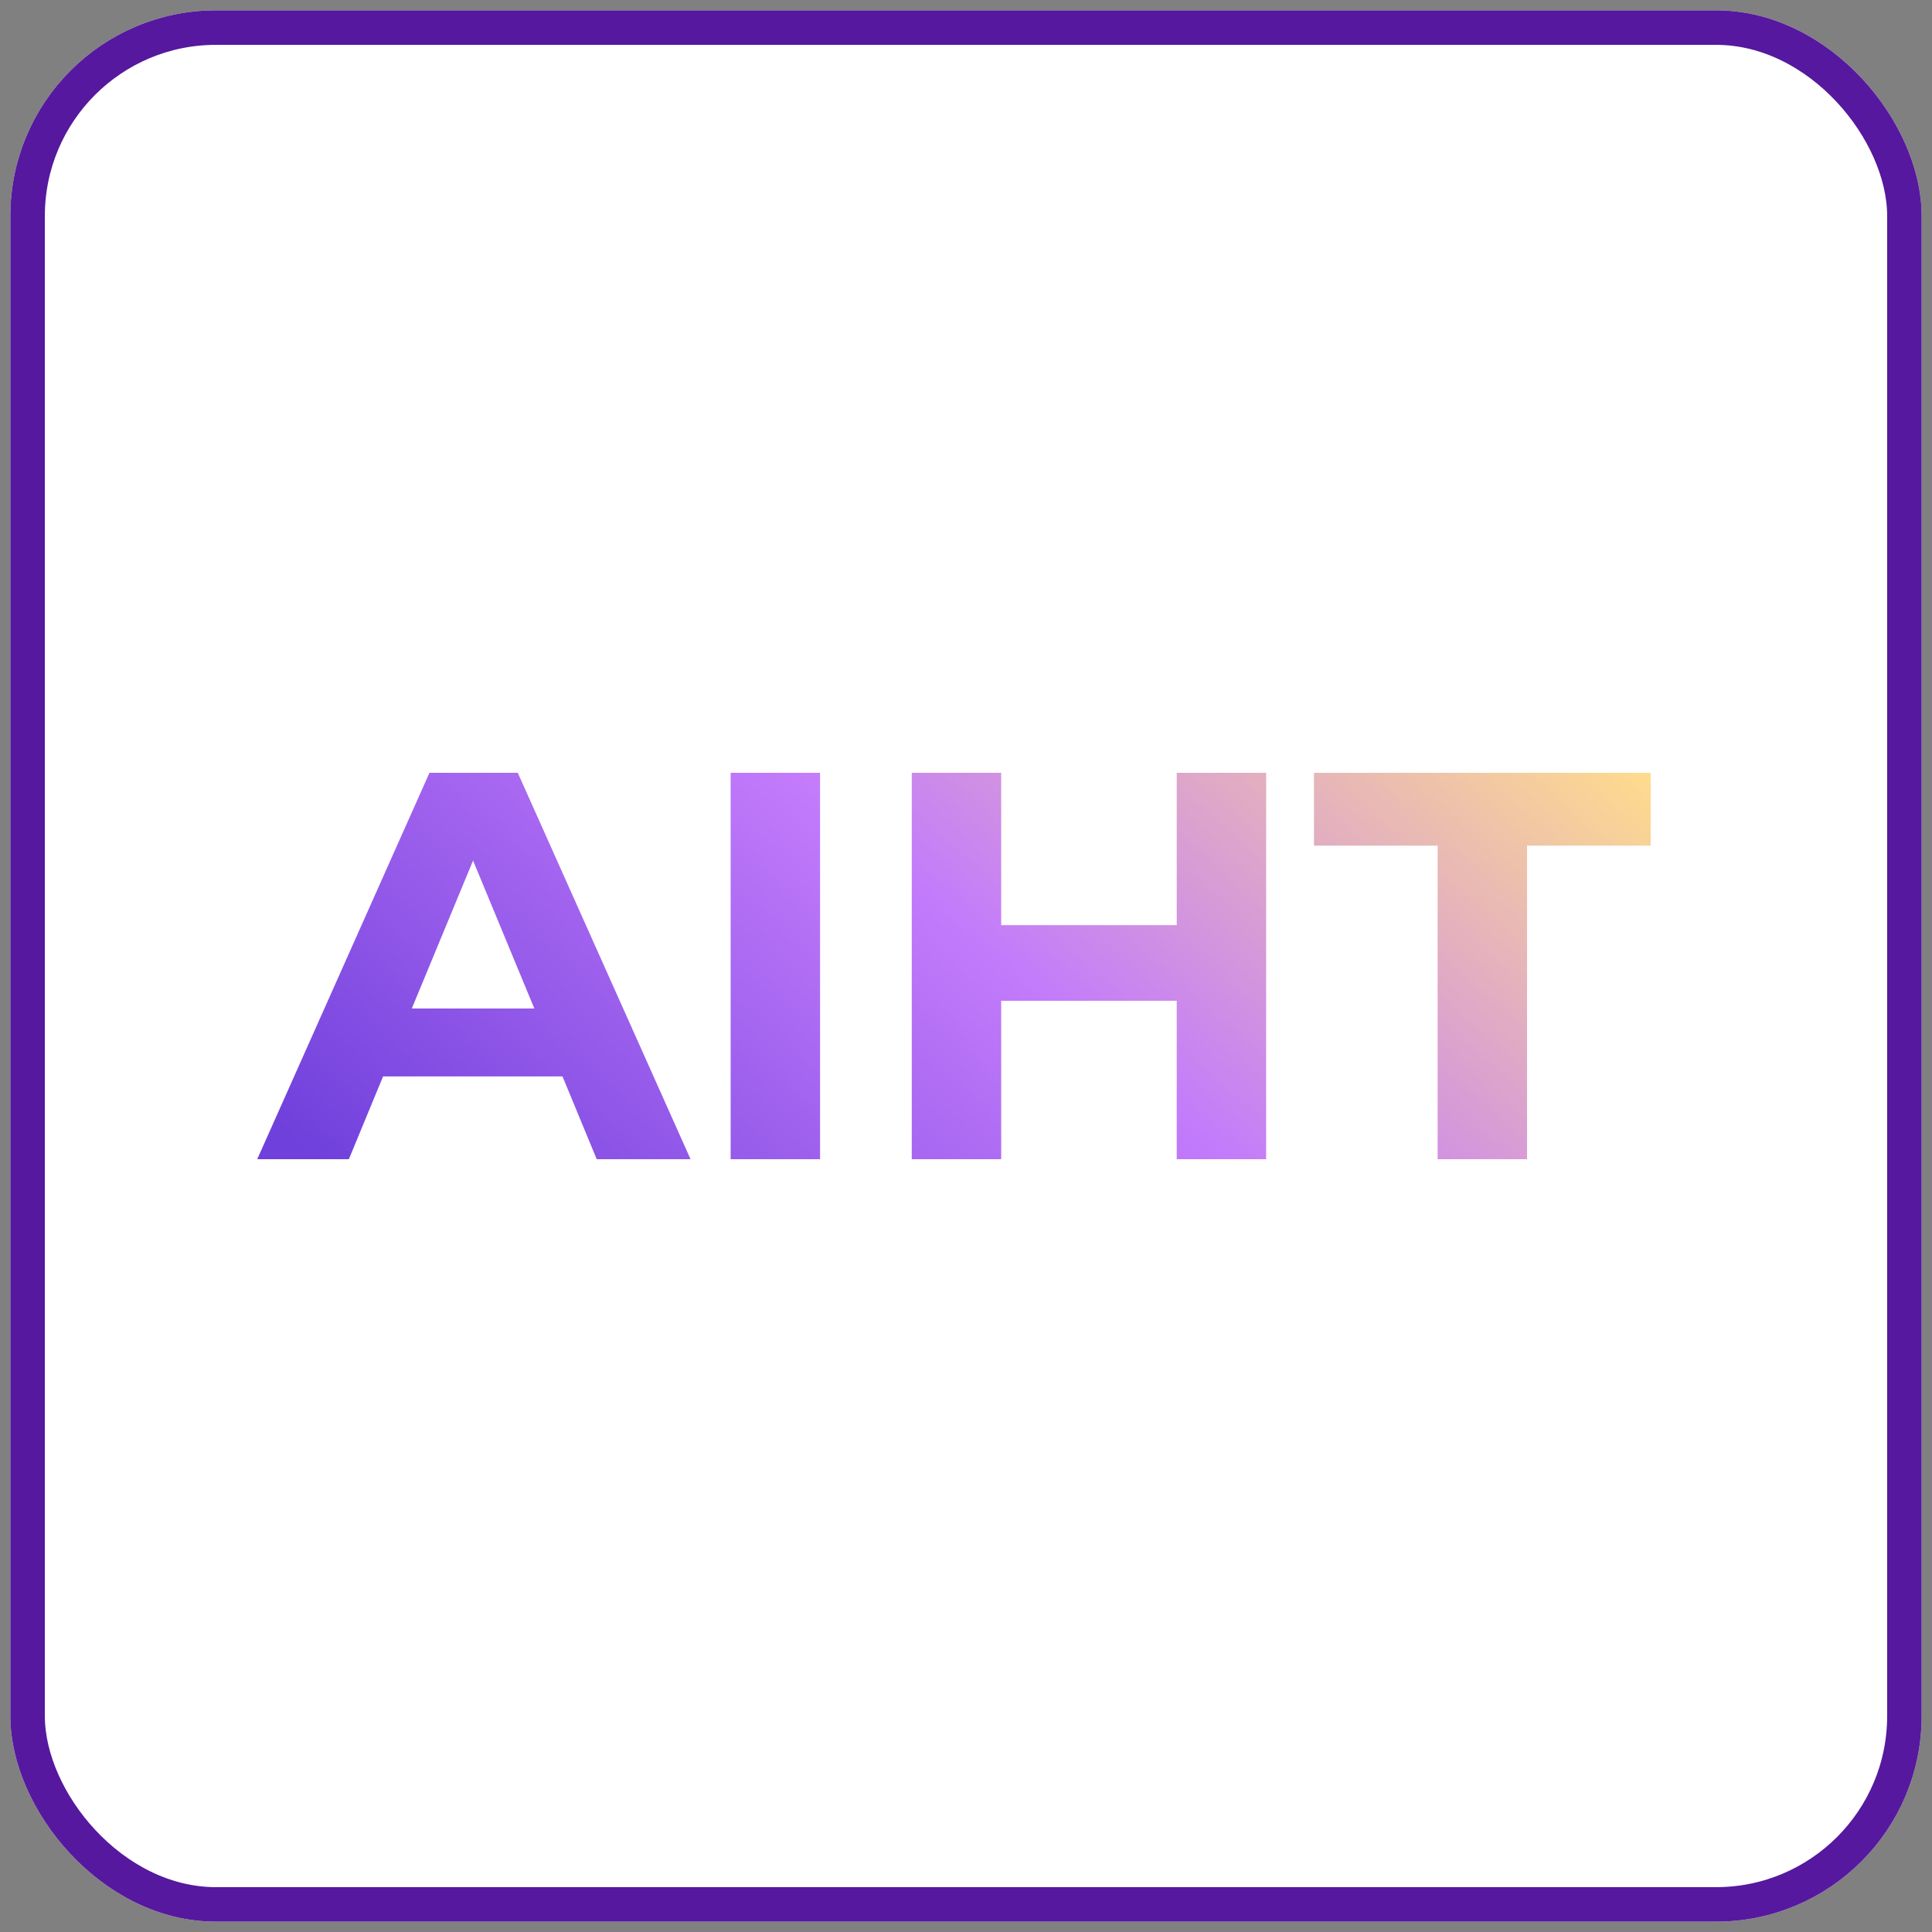
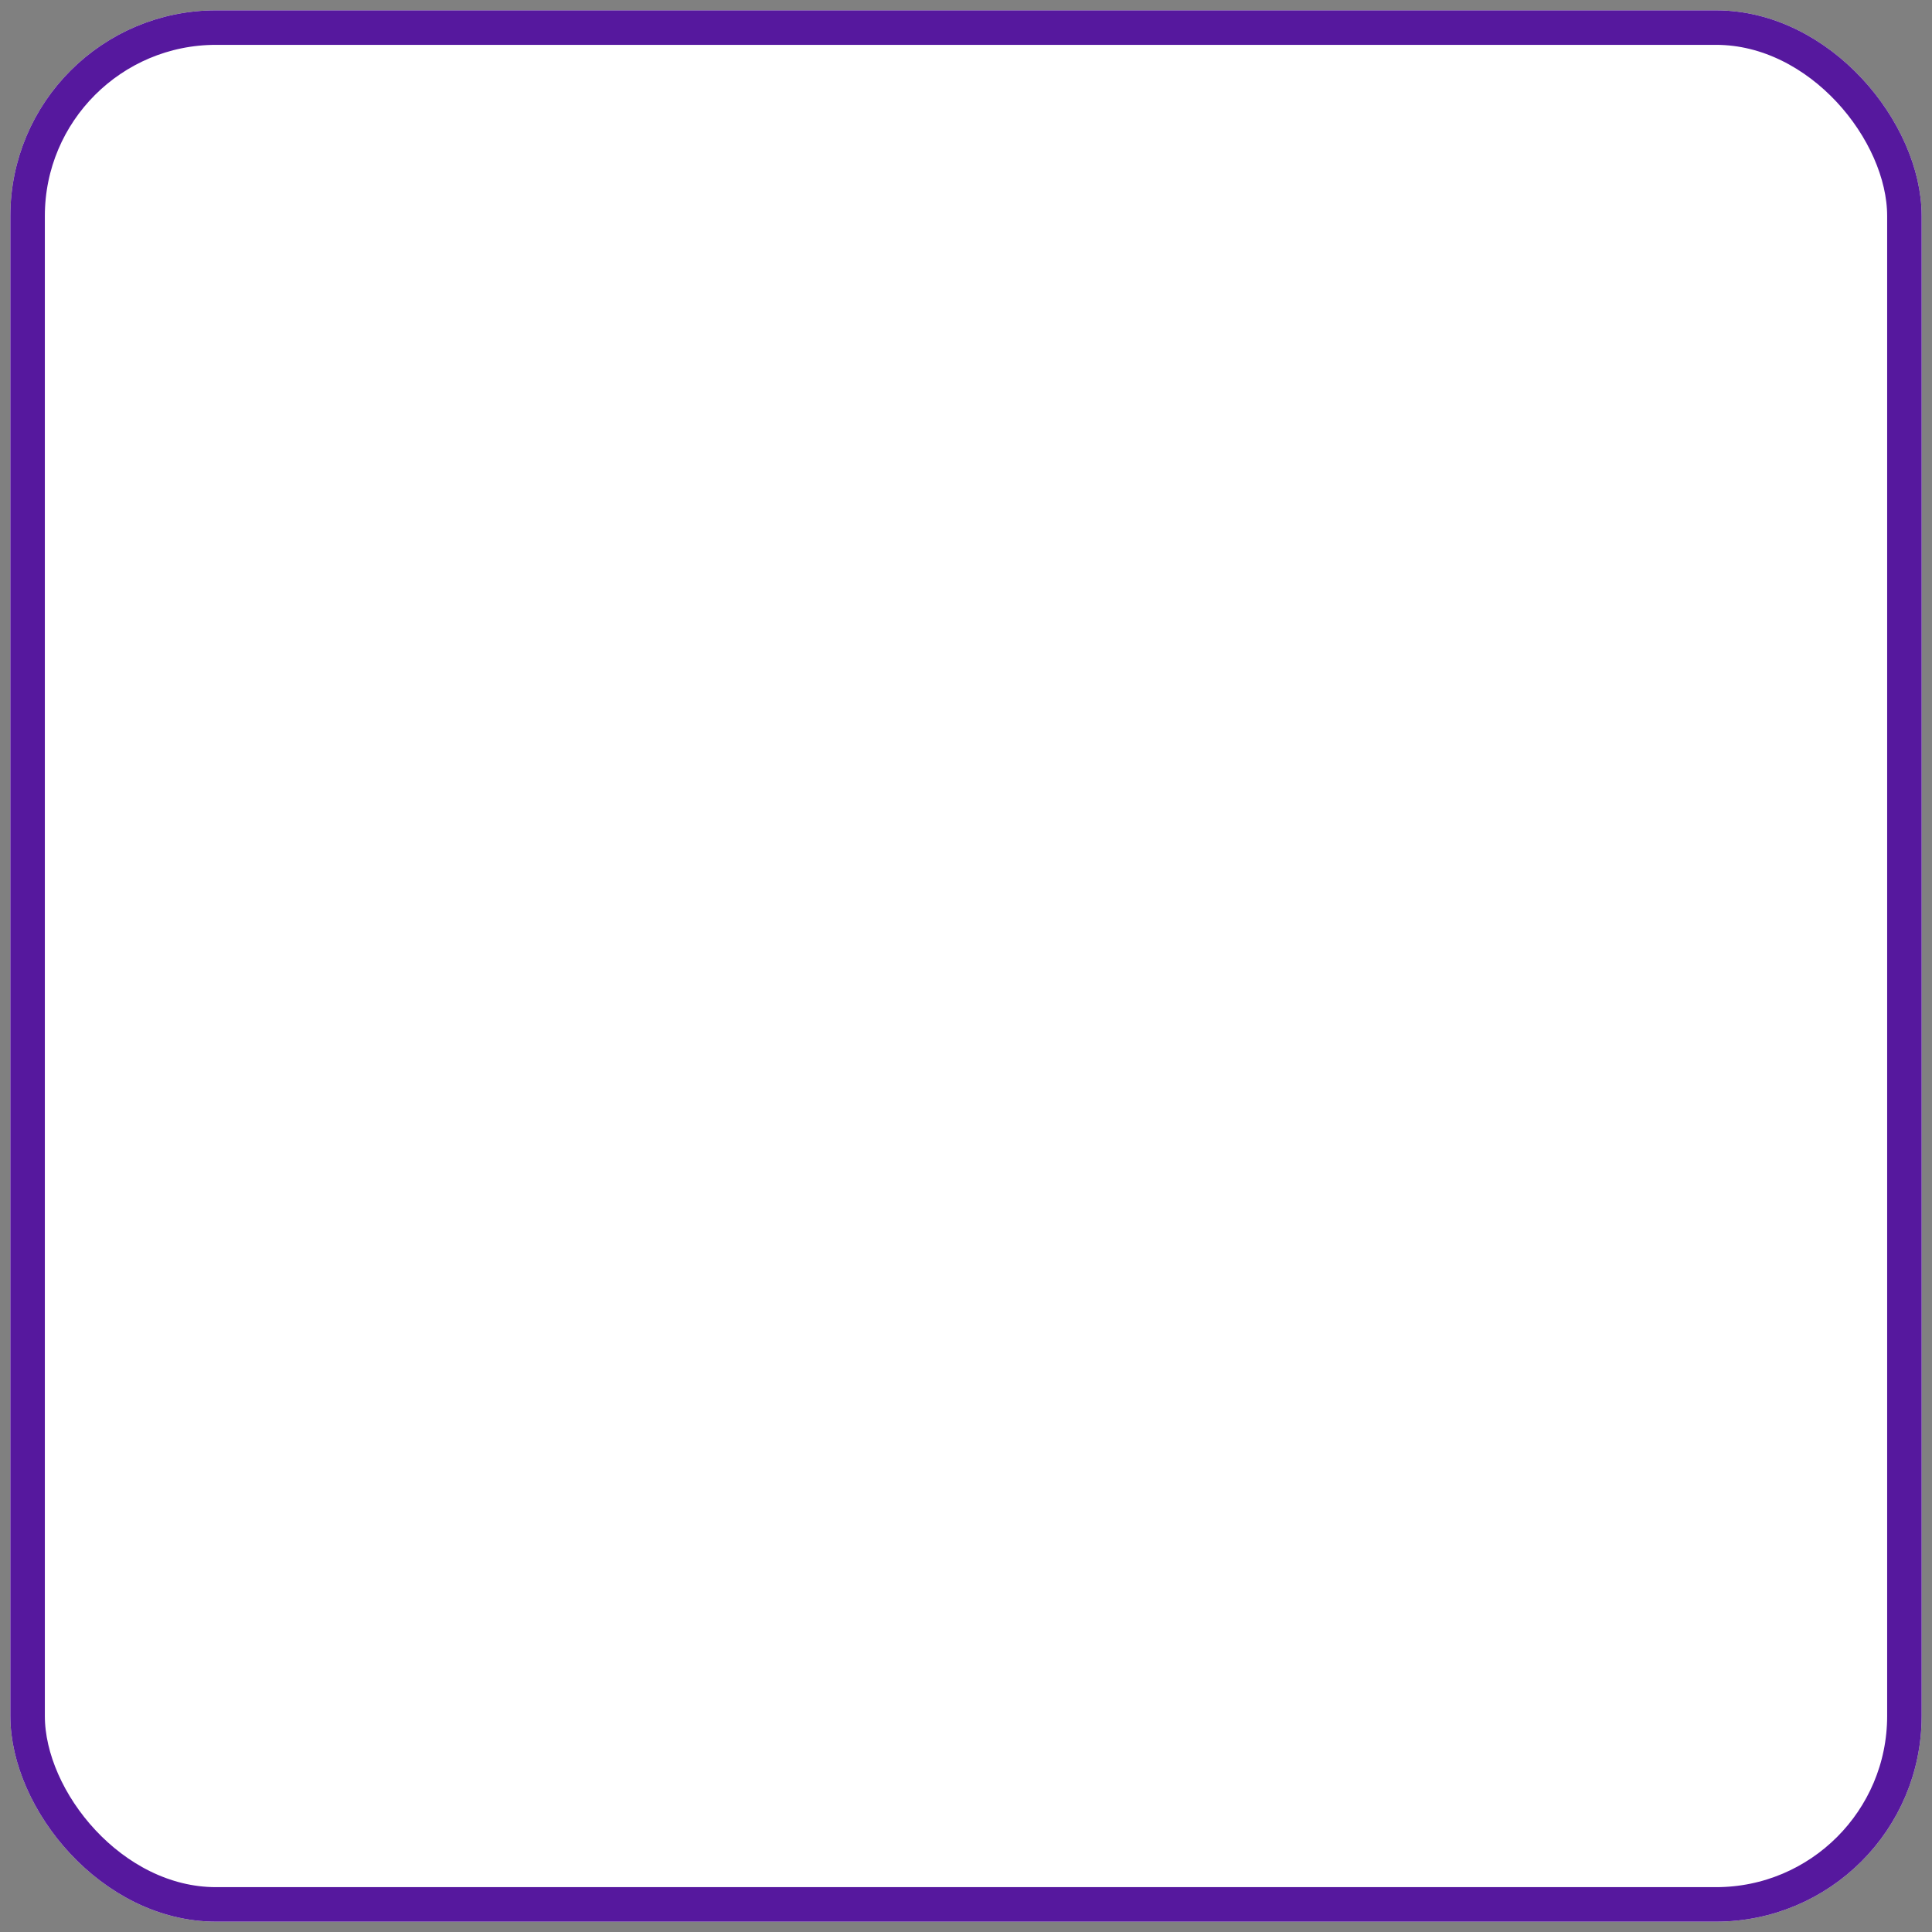
<svg xmlns="http://www.w3.org/2000/svg" width="140" height="140" viewBox="0 0 140 140" fill="none">
  <rect x="0" y="0" width="140" height="140" fill="#808080" stroke="none" />
  <rect x="2" y="2" width="136" height="136" rx="13.65" fill="white" />
  <rect x="2" y="2" width="136" height="136" rx="13.65" stroke="white" stroke-width="2.5" stroke-linejoin="round" />
  <rect x="2" y="2" width="136" height="136" rx="13.65" stroke="#56189E" stroke-width="2.5" stroke-linejoin="round" />
-   <path d="M40.76 78H27.76L25.28 84H18.64L31.12 56H37.52L50.04 84H43.24L40.76 78ZM38.72 73.08L34.28 62.36L29.84 73.08H38.72ZM52.945 56H59.425V84H52.945V56ZM91.75 56V84H85.27V72.52H72.55V84H66.07V56H72.55V67.04H85.27V56H91.75ZM104.175 61.28H95.215V56H119.615V61.28H110.655V84H104.175V61.28Z" fill="url(#paint0_linear_993_865)" />
  <defs>
    <linearGradient id="paint0_linear_993_865" x1="23.253" y1="84.286" x2="80.205" y2="19.908" gradientUnits="userSpaceOnUse">
      <stop stop-color="#7040DC" />
      <stop offset="0.51" stop-color="#C37BFB" />
      <stop offset="1" stop-color="#FFDE8A" />
    </linearGradient>
  </defs>
</svg>